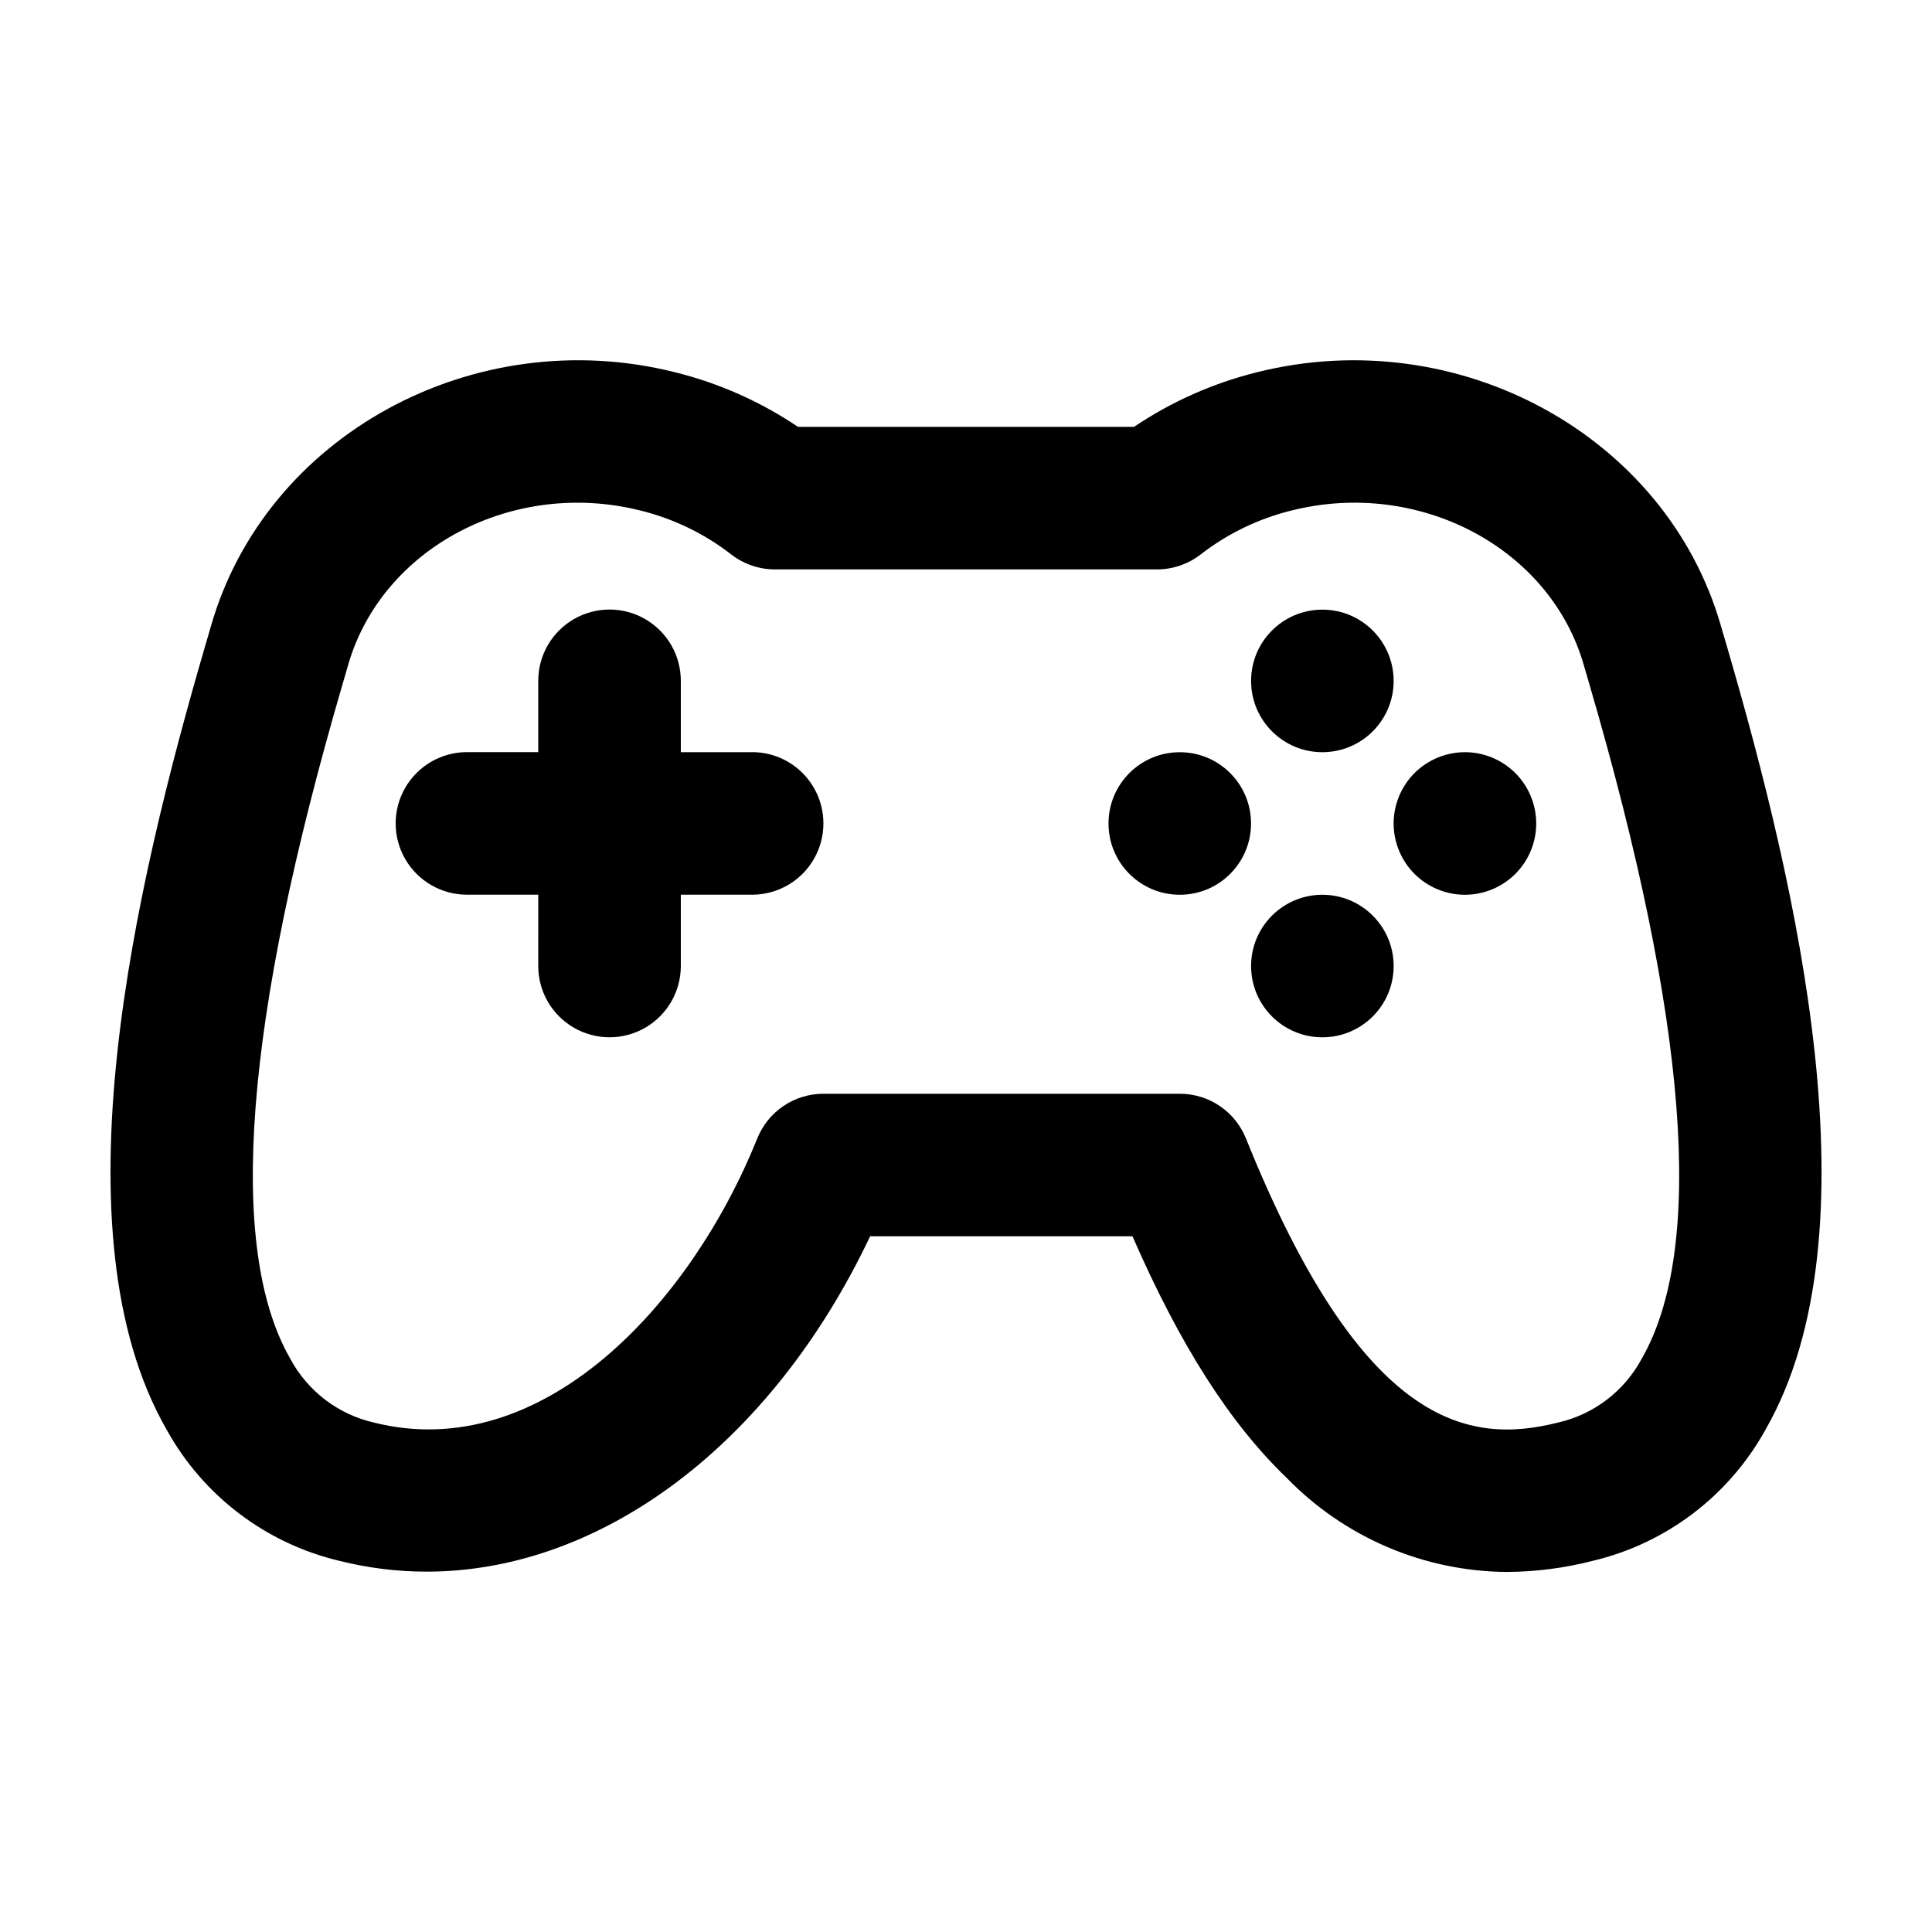
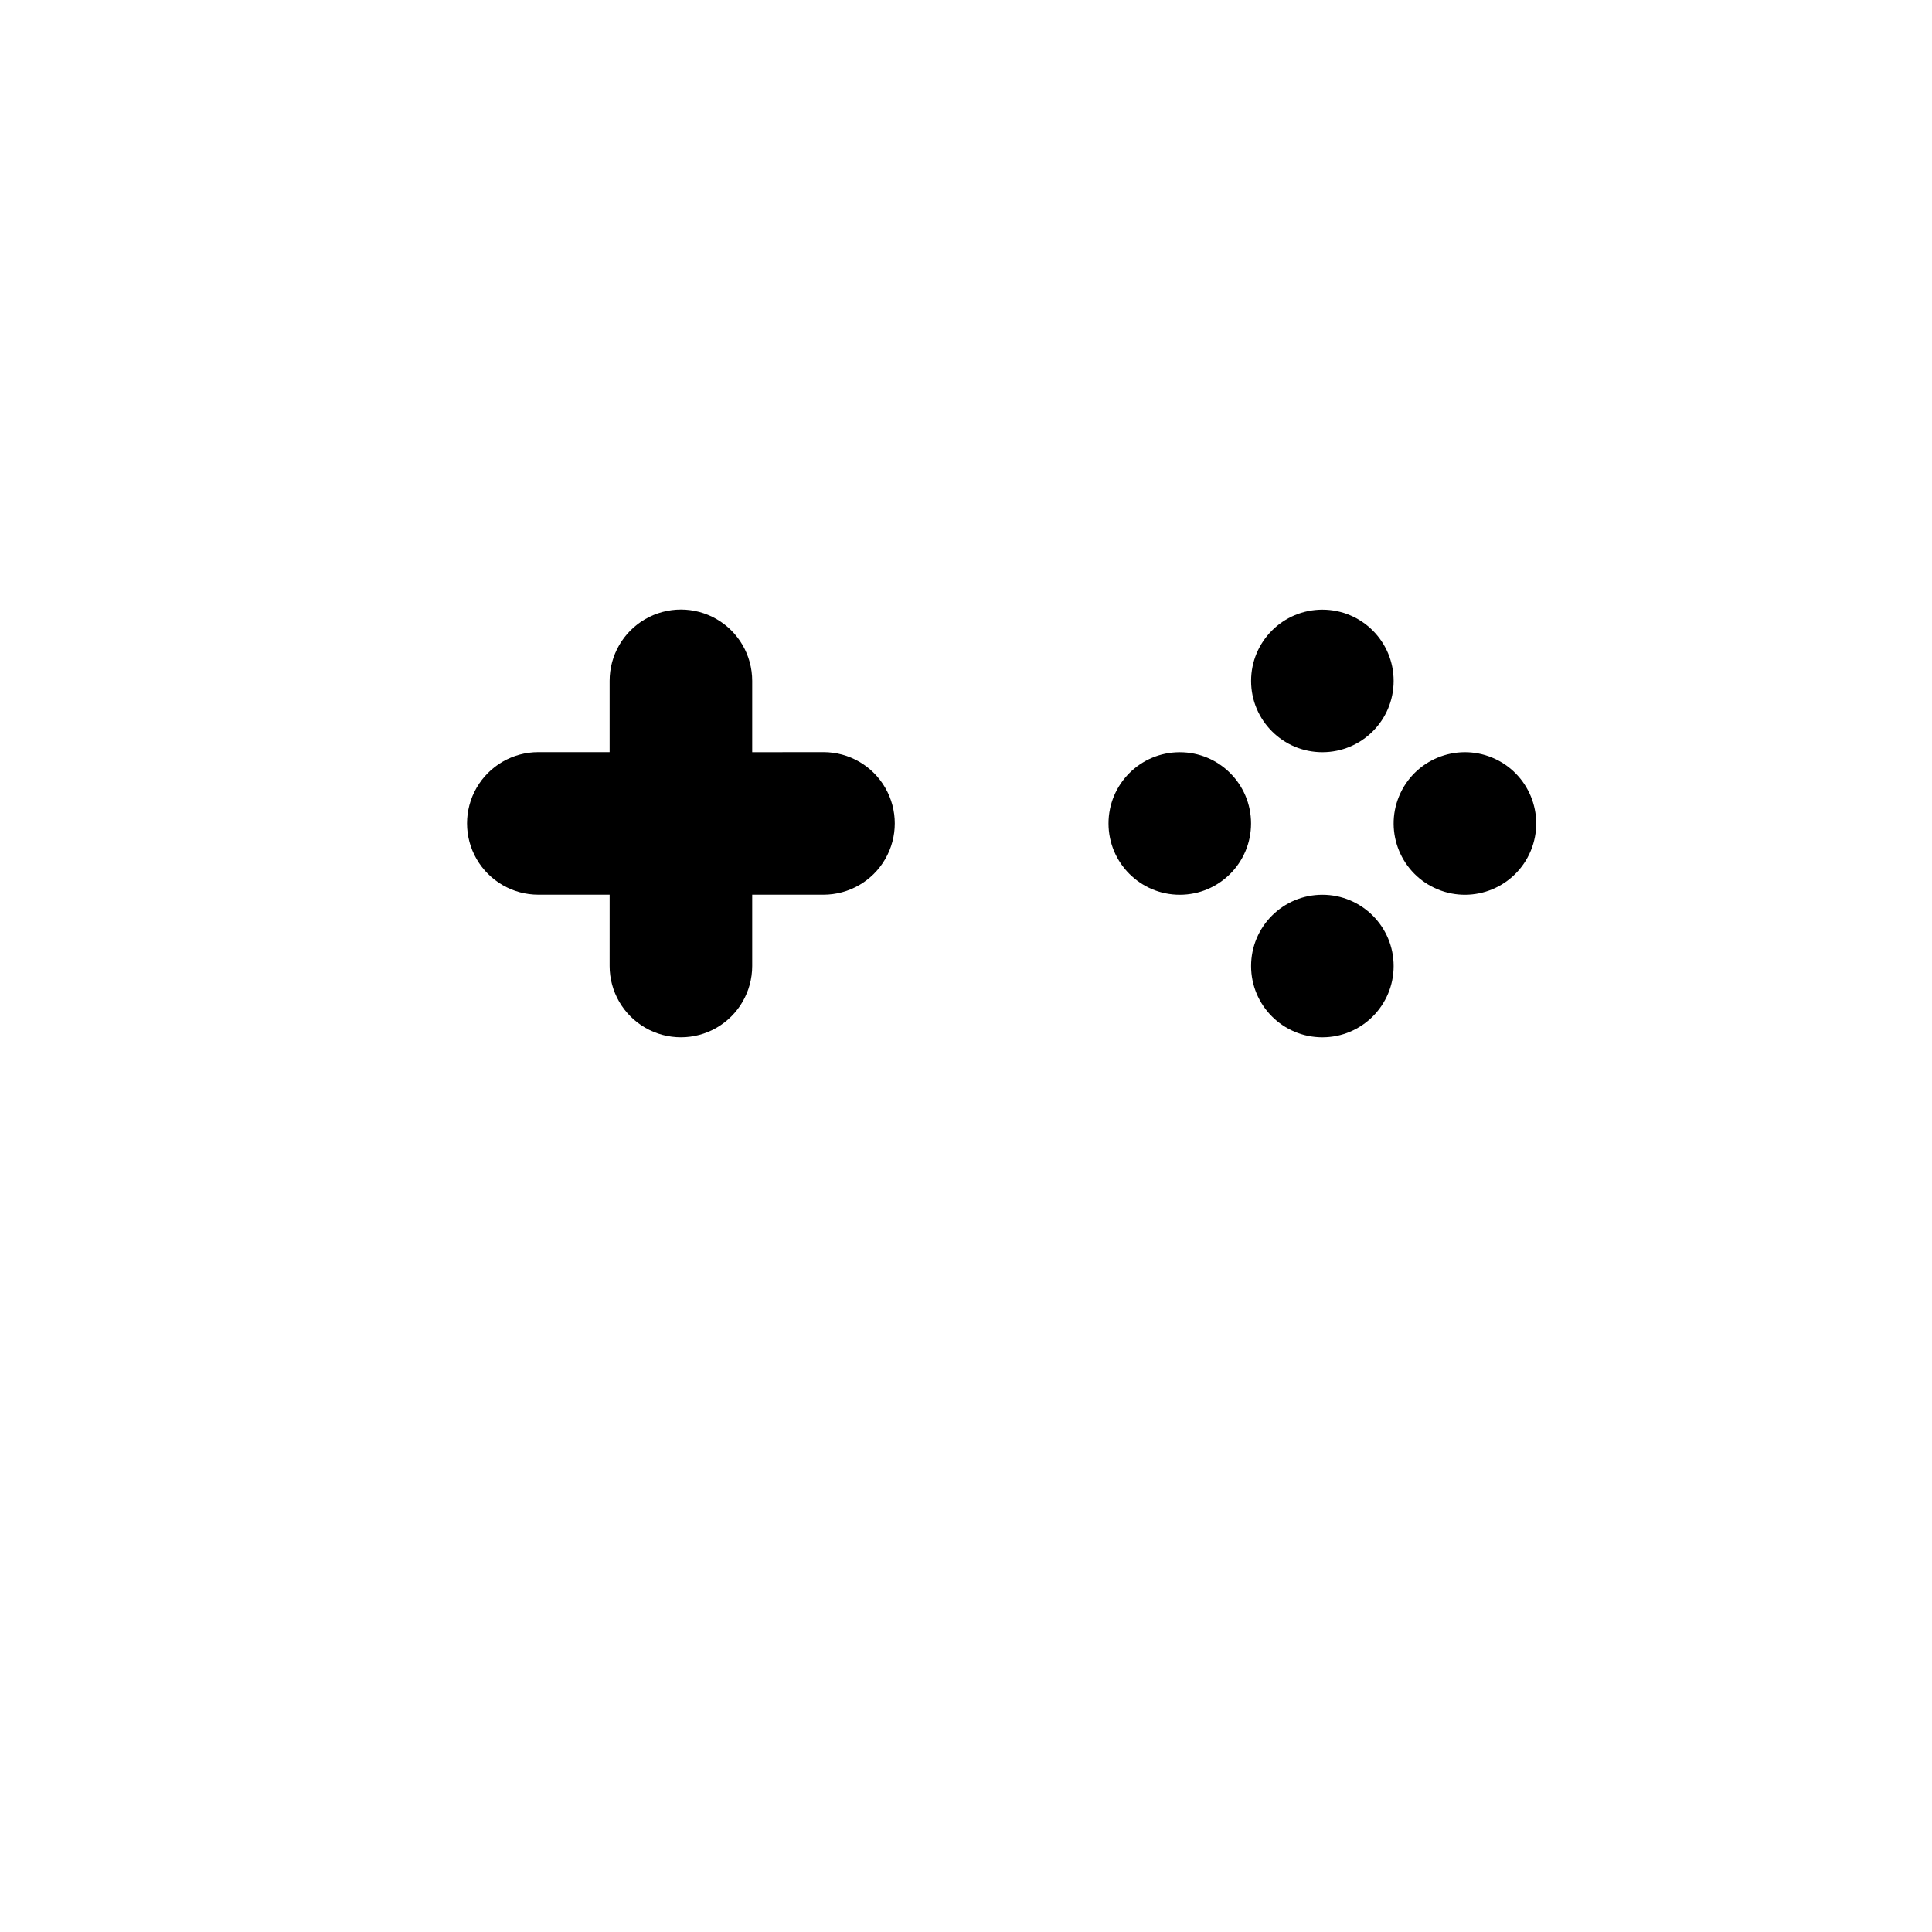
<svg xmlns="http://www.w3.org/2000/svg" fill="#000000" width="800px" height="800px" version="1.1" viewBox="144 144 512 512">
  <g>
-     <path d="m601.58 315.07c-0.57-1.961-1.078-3.691-1.512-5.18-14.449-50.457-69.602-80.609-122.93-67.25v0.004c-11.629 2.879-22.668 7.777-32.605 14.473h-89.062c-9.938-6.695-20.977-11.594-32.605-14.473-53.355-13.379-108.5 16.793-122.95 67.246-0.422 1.484-0.934 3.219-1.512 5.18-18.727 64.223-40.168 155.62-10.266 207.77 9.684 17.555 26.336 30.195 45.848 34.809 7.543 1.891 15.293 2.852 23.074 2.852 46.195 0 91.387-33.66 117.53-88.871h69.527c12.68 29.016 25.816 49.543 40.879 64.039v-0.004c15.309 15.762 36.289 24.738 58.258 24.918 7.691-0.039 15.348-1.023 22.793-2.934 19.512-4.613 36.164-17.254 45.848-34.809 29.871-52.152 8.43-143.55-10.309-207.77zm-22.496 188.98c-4.602 8.613-12.719 14.801-22.242 16.957-23.512 5.891-51.715 1.559-82.66-75.32-1.406-3.496-3.824-6.488-6.949-8.598-3.121-2.109-6.805-3.234-10.574-3.234h-94.449c-3.766 0-7.449 1.125-10.57 3.234-3.125 2.109-5.543 5.102-6.949 8.598-17.746 44.09-57.082 86.465-101.54 75.32-9.523-2.156-17.641-8.344-22.242-16.957-16.832-29.352-12.203-89.375 13.77-178.4 0.59-2.016 1.113-3.824 1.559-5.359 8.902-31.086 43.645-49.48 77.445-41.004l-0.004-0.004c8.754 2.152 16.957 6.113 24.082 11.633 3.312 2.578 7.391 3.981 11.59 3.981h101.27c4.195 0 8.273-1.402 11.586-3.981 7.125-5.519 15.332-9.48 24.082-11.633 33.805-8.473 68.543 9.922 77.445 41.004 0.441 1.512 0.969 3.336 1.559 5.359 26 89.027 30.633 149.05 13.797 178.4z" />
-     <path d="m343.34 343.34h-18.914v-18.914c0-6.75-3.602-12.984-9.445-16.359s-13.047-3.375-18.895 0c-5.844 3.375-9.445 9.609-9.445 16.359v18.895h-18.895 0.004c-6.75 0-12.988 3.602-16.363 9.445-3.375 5.848-3.375 13.047 0 18.895 3.375 5.844 9.613 9.445 16.363 9.445h18.895l-0.004 18.895c0 6.75 3.602 12.984 9.445 16.359 5.848 3.375 13.051 3.375 18.895 0s9.445-9.609 9.445-16.359v-18.895h18.895c6.75 0 12.988-3.602 16.359-9.445 3.375-5.848 3.375-13.047 0-18.895-3.371-5.844-9.609-9.445-16.359-9.445z" />
+     <path d="m343.34 343.34v-18.914c0-6.75-3.602-12.984-9.445-16.359s-13.047-3.375-18.895 0c-5.844 3.375-9.445 9.609-9.445 16.359v18.895h-18.895 0.004c-6.75 0-12.988 3.602-16.363 9.445-3.375 5.848-3.375 13.047 0 18.895 3.375 5.844 9.613 9.445 16.363 9.445h18.895l-0.004 18.895c0 6.75 3.602 12.984 9.445 16.359 5.848 3.375 13.051 3.375 18.895 0s9.445-9.609 9.445-16.359v-18.895h18.895c6.75 0 12.988-3.602 16.359-9.445 3.375-5.848 3.375-13.047 0-18.895-3.371-5.844-9.609-9.445-16.359-9.445z" />
    <path d="m475.54 362.23c0 10.434-8.453 18.891-18.887 18.891-10.43 0-18.887-8.457-18.887-18.891 0-10.43 8.457-18.887 18.887-18.887 10.434 0 18.887 8.457 18.887 18.887" />
    <path d="m539.45 344.78c9.637 3.992 14.215 15.043 10.223 24.68-3.992 9.637-15.043 14.211-24.68 10.223-9.637-3.992-14.215-15.043-10.223-24.68 3.992-9.637 15.043-14.215 24.68-10.223" />
    <path d="m513.33 400.01c0 10.434-8.457 18.887-18.891 18.887-10.43 0-18.887-8.453-18.887-18.887 0-10.43 8.457-18.887 18.887-18.887 10.434 0 18.891 8.457 18.891 18.887" />
    <path d="m513.33 324.45c0 10.434-8.457 18.891-18.891 18.891-10.43 0-18.887-8.457-18.887-18.891 0-10.43 8.457-18.887 18.887-18.887 10.434 0 18.891 8.457 18.891 18.887" />
  </g>
</svg>